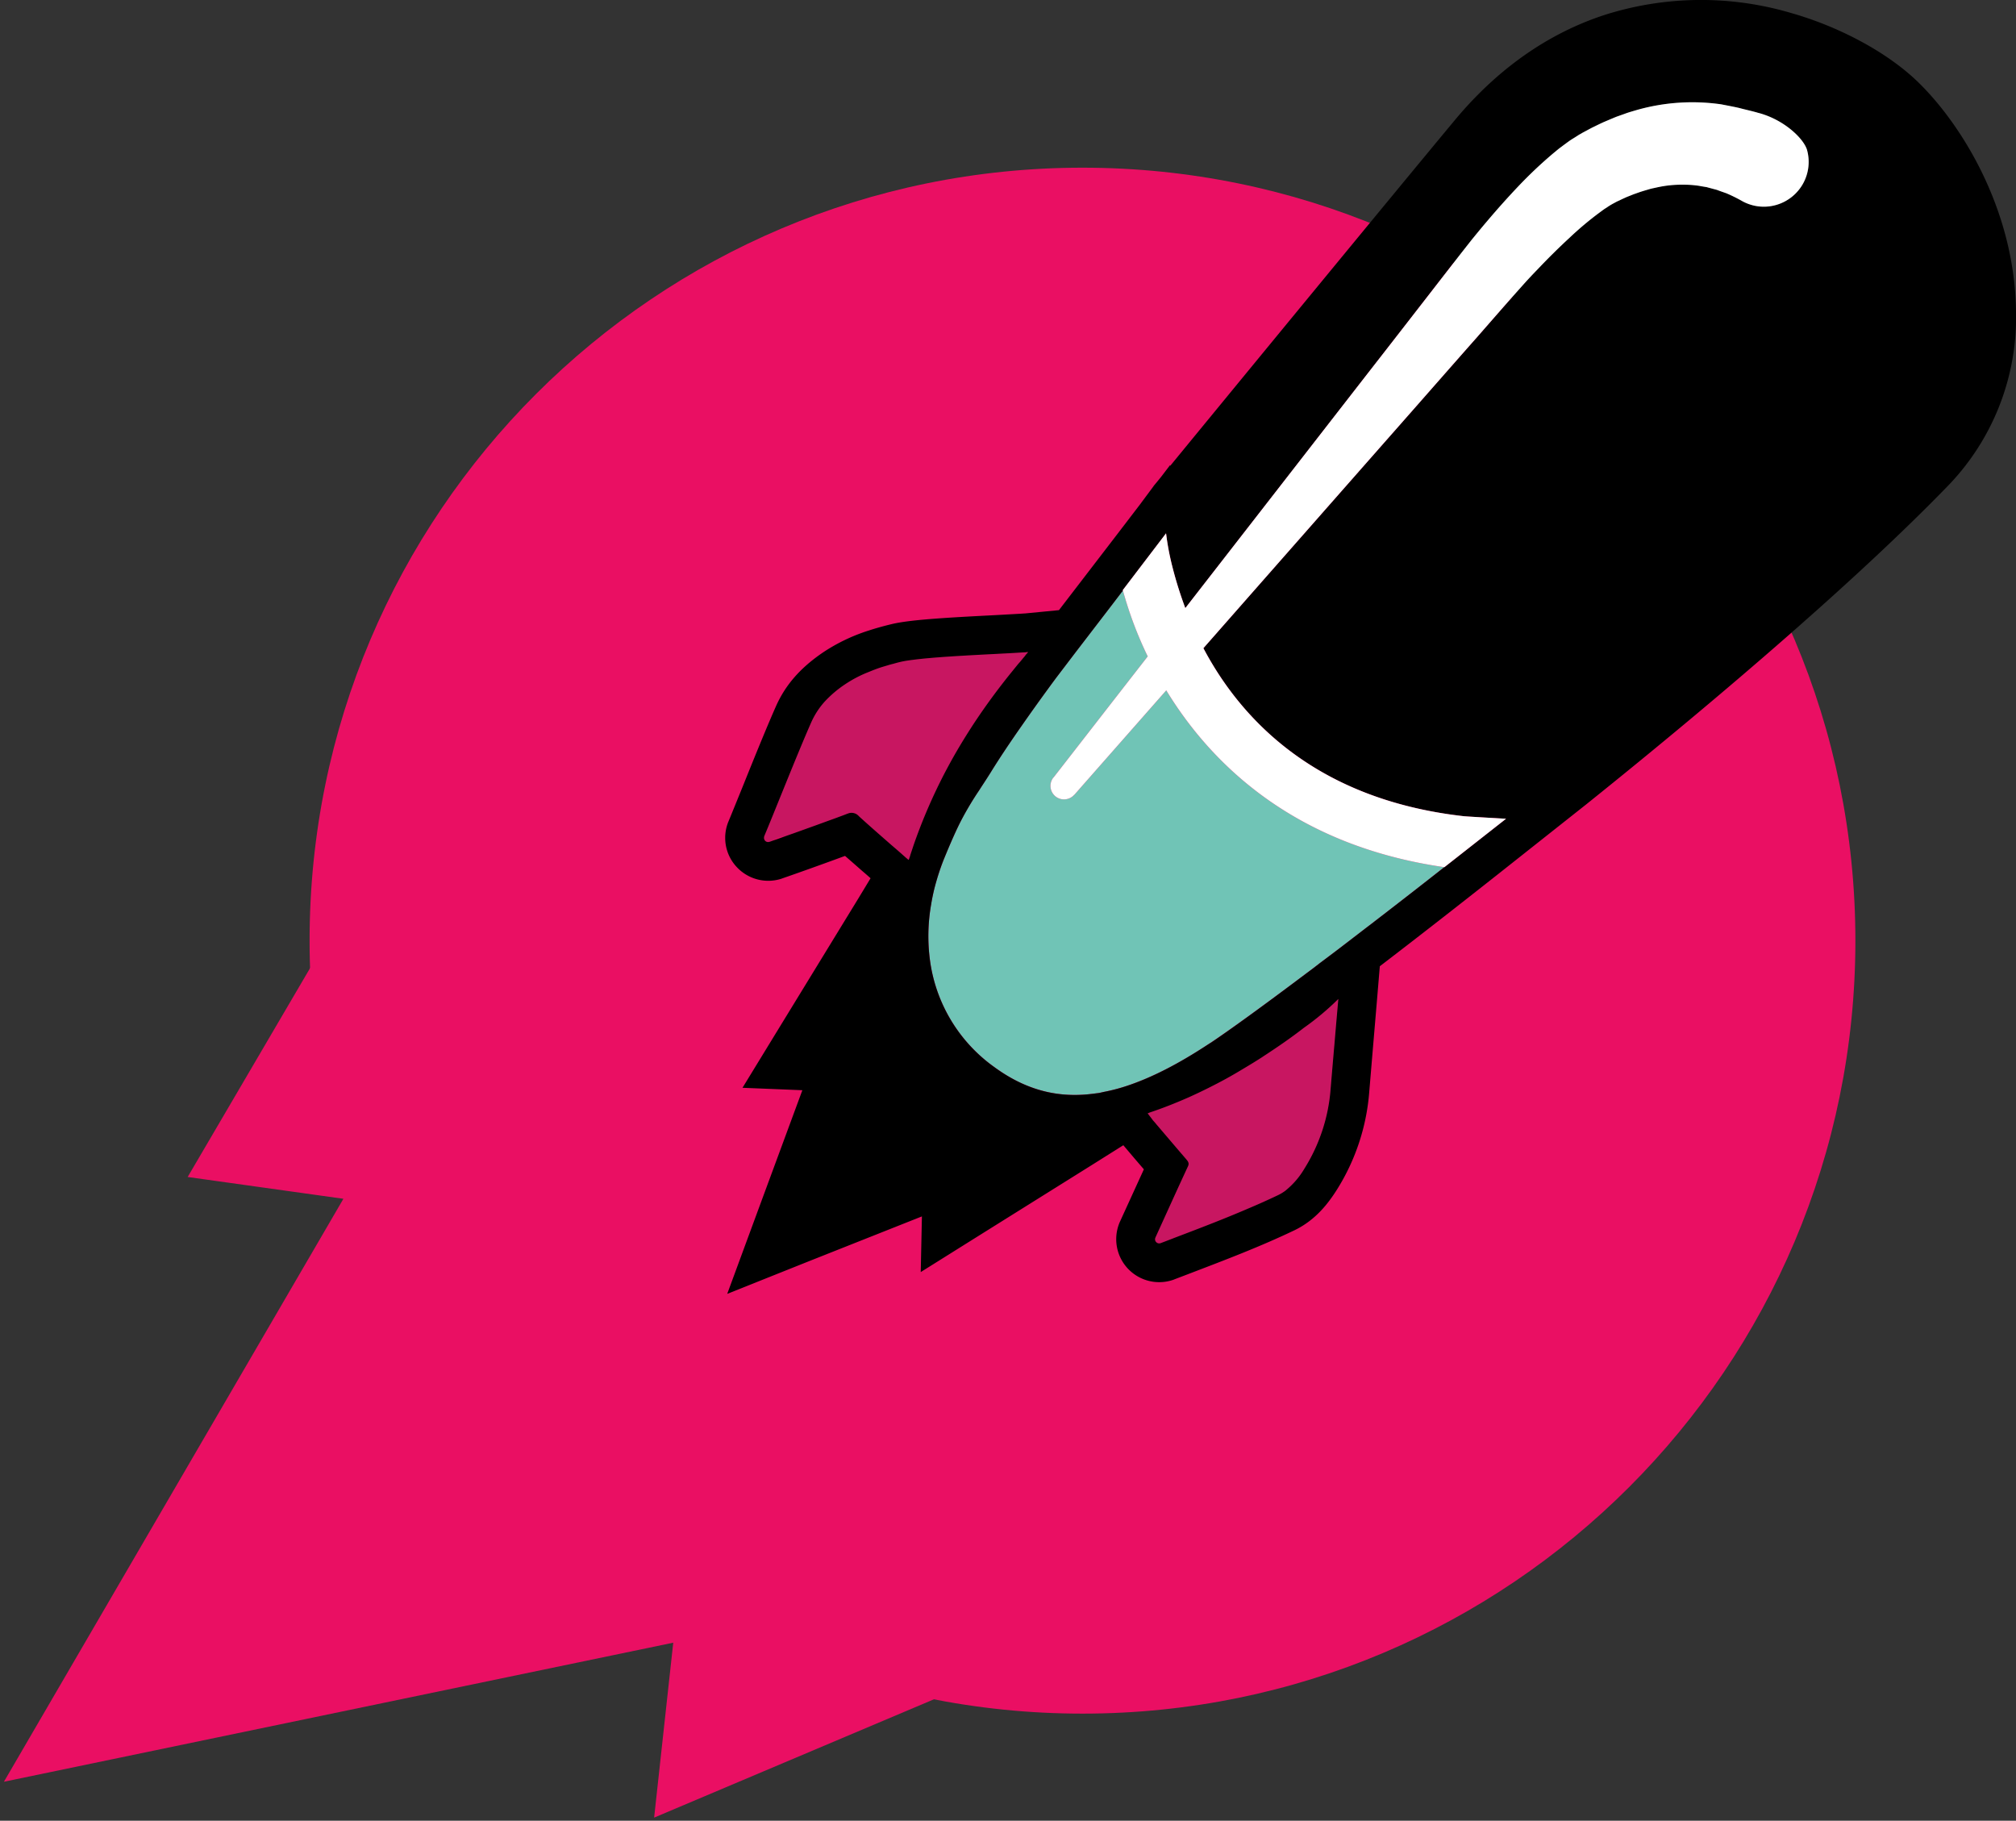
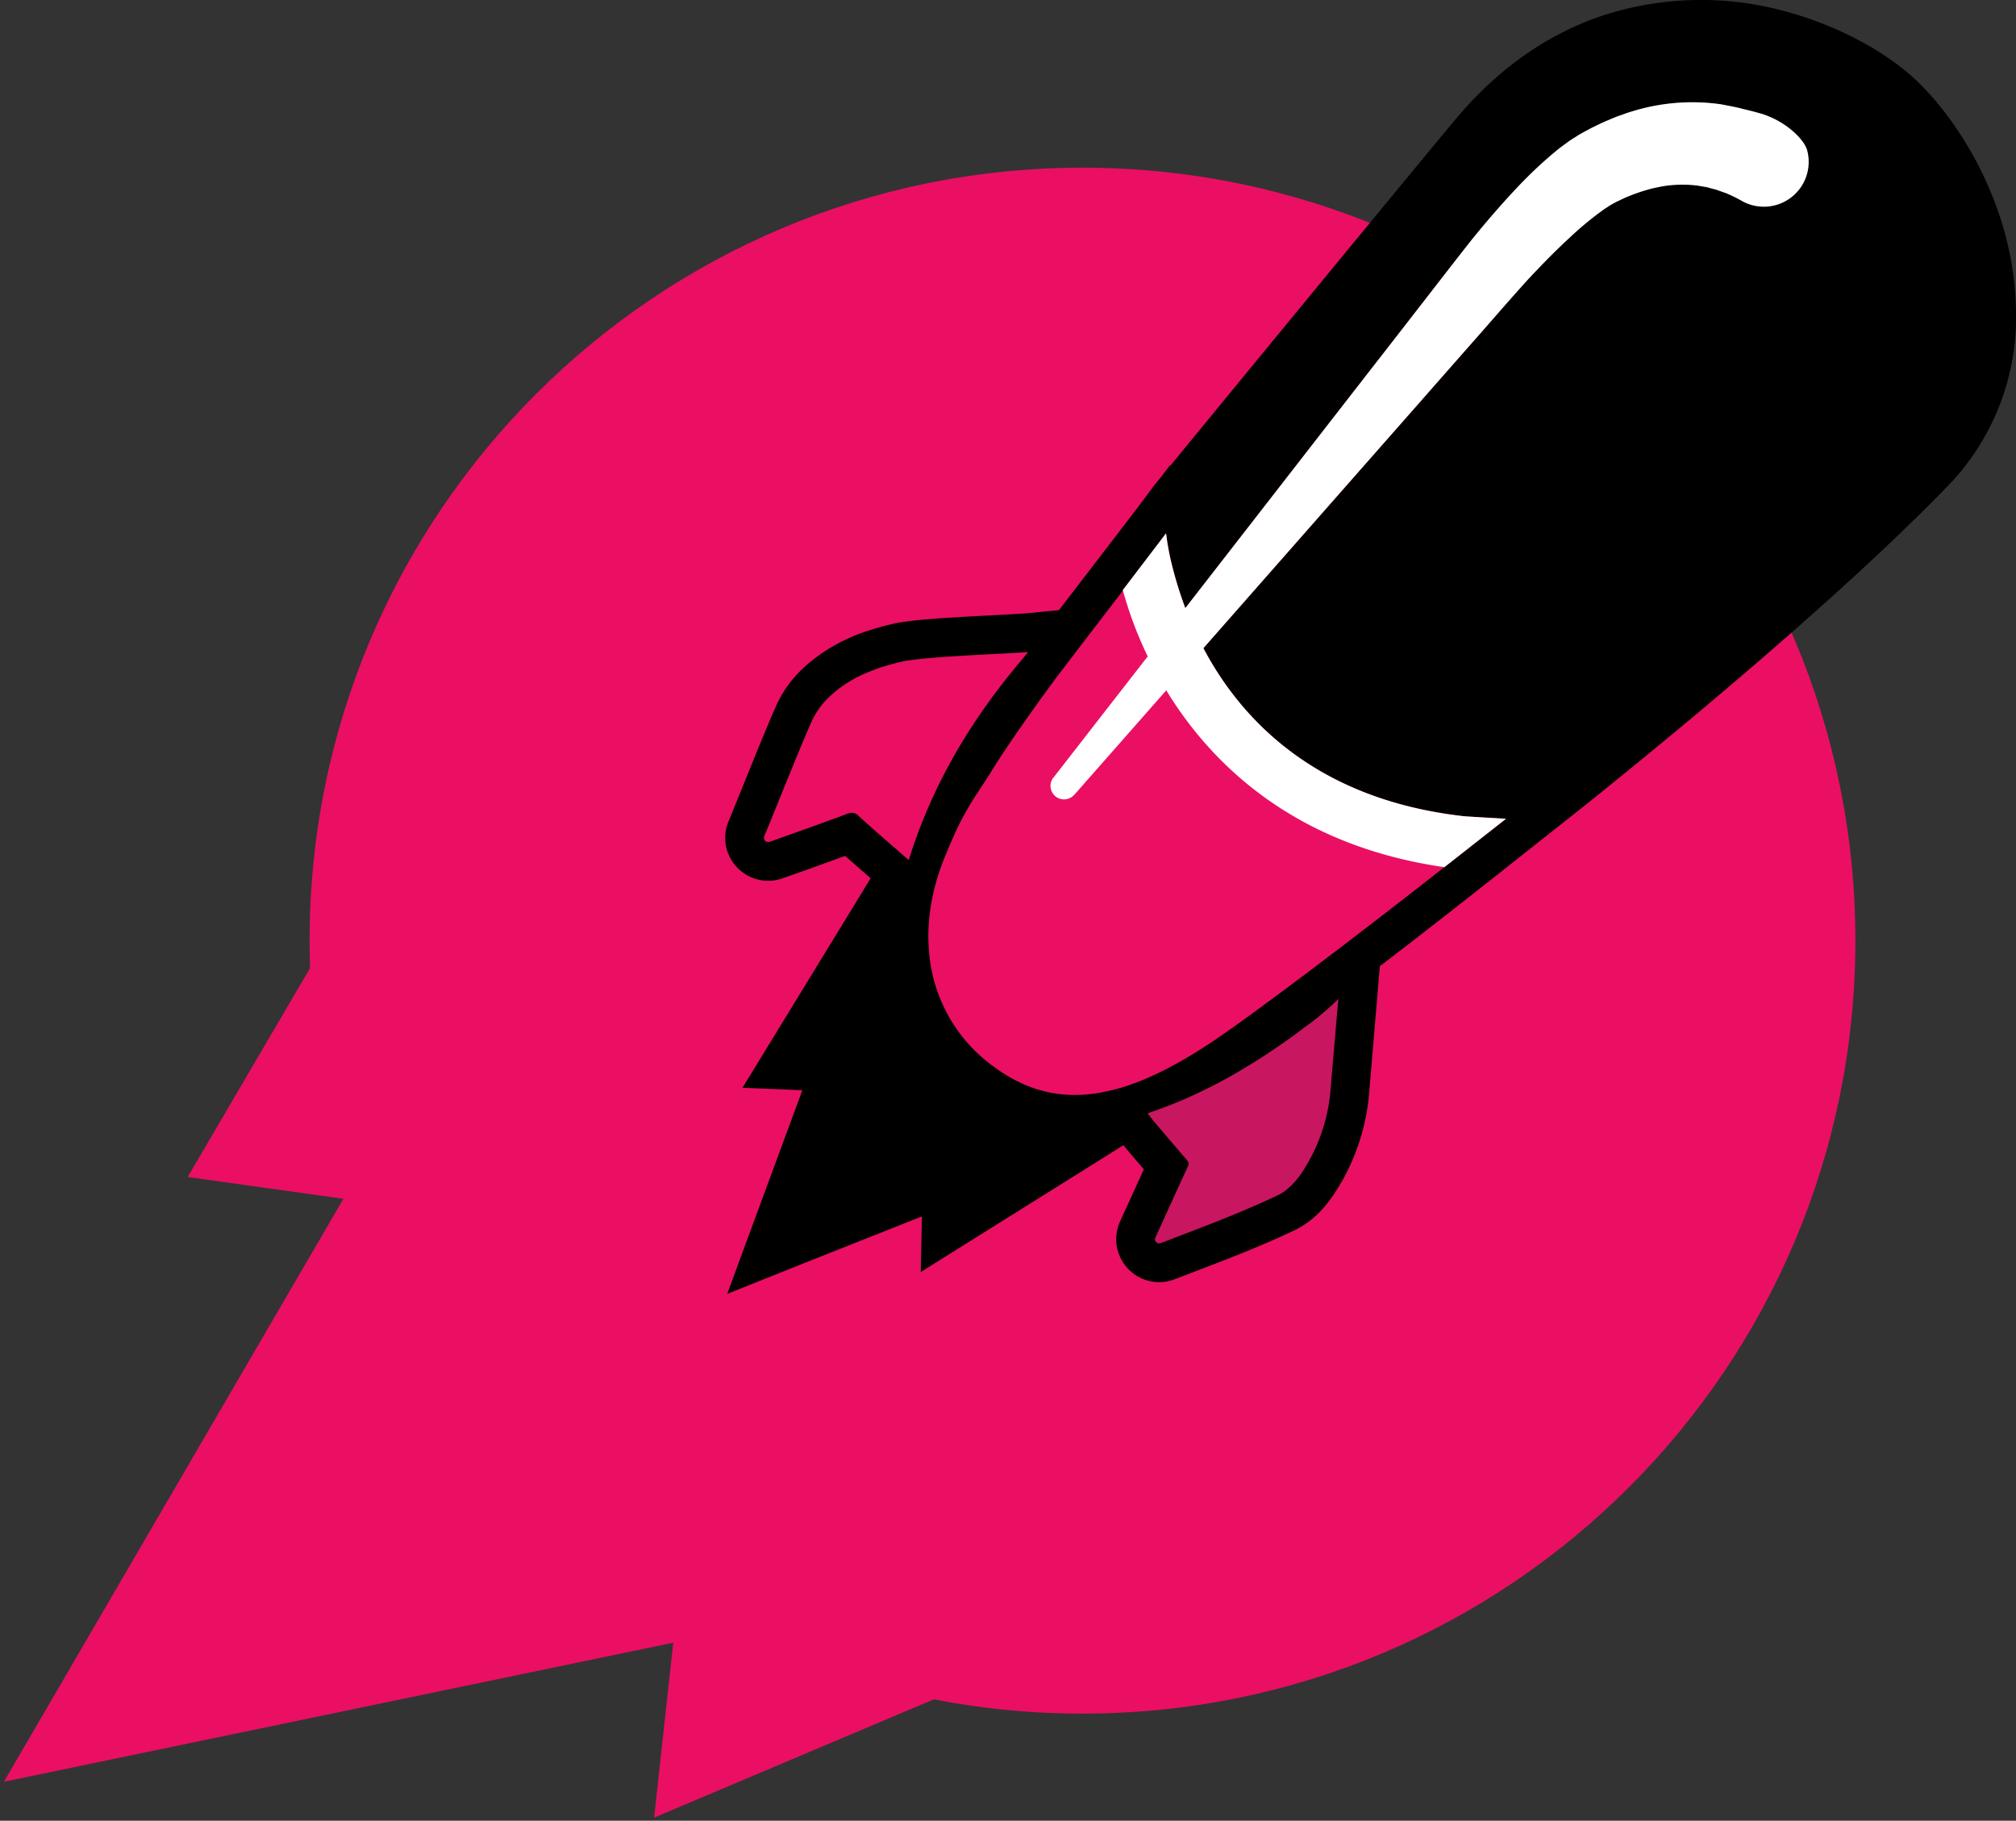
<svg xmlns="http://www.w3.org/2000/svg" width="512.997" height="463.269" viewBox="0 0 512.997 463.269">
  <rect x="0" y="0" width="512.997" height="463.269" fill="#333333" stroke="none" />
  <defs>
    <clipPath id="clip-path">
      <rect id="Rectángulo_195" data-name="Rectángulo 195" width="328.46" height="329.214" fill="none" />
    </clipPath>
  </defs>
  <g id="Grupo_1237" data-name="Grupo 1237" transform="translate(-107.852 -21.952)">
    <g id="Grupo_275" data-name="Grupo 275" transform="translate(108.849 69.42)">
      <path id="Unión_1" data-name="Unión 1" d="M170.318,370.5,0,405.883,86.388,257.552l-39.632-5.545,51.688-88.185C108.162,71.749,186.055,0,280.7,0,381.928,0,463.99,82.057,463.99,183.28A183.285,183.285,0,0,1,280.7,366.566h-.677L165.455,415.009Z" transform="translate(0 0)" fill="#ea0f63" stroke="rgba(0,0,0,0)" stroke-miterlimit="10" stroke-width="1" />
    </g>
    <g id="Grupo_272" data-name="Grupo 272" transform="translate(186.629 21.952)">
      <g id="Grupo_273" data-name="Grupo 273" transform="translate(0 0)">
        <path id="Trazado_70" data-name="Trazado 70" d="M393.35,196.676c0,108.62-88.056,196.675-196.675,196.675S0,305.3,0,196.676,88.056,0,196.675,0,393.35,88.057,393.35,196.676" transform="translate(0 42.667)" fill="#ea0f63" />
        <g id="Grupo_274" data-name="Grupo 274" transform="translate(105.76)">
          <g id="Grupo_273-2" data-name="Grupo 273" clip-path="url(#clip-path)">
            <path id="Trazado_76" data-name="Trazado 76" d="M74.267,141.09a.661.661,0,0,0,.135-.11,21.019,21.019,0,0,0,4.576-5.387,45.846,45.846,0,0,0,3.9-7.862,46.233,46.233,0,0,0,2.772-12.413c.234-2.8.583-6.971.932-11,.462-5.585.918-10.865,1-11.874a69.4,69.4,0,0,1-8.755,7.32c-3.281,2.552-6.685,4.881-10,7.048-.132.082-.272.19-.41.278-1.694,1.1-3.424,2.153-5.161,3.184-1.152.7-2.315,1.378-3.468,2.018-.159.077-.294.173-.443.253-3.193,1.752-6.437,3.391-9.74,4.859-.085.036-.146.066-.253.113-3.118,1.364-6.314,2.645-9.608,3.74-.143.039-.316.137-.481.2-.061.022-.135.041-.171.055,0,.017.517.682.971,1.268.143.192.278.379.4.536s.269.3.4.448c.171.187.322.393.5.6,2.343,2.736,4.664,5.481,7.029,8.219.151.184.349.4.5.586.019.033.038.033.038.05.473.522.795.984.423,1.768-.685,1.493-1.529,3.325-2.431,5.274-2.1,4.6-4.5,9.894-5.843,12.844a1.049,1.049,0,0,0-.1.457.98.98,0,0,0,.289.71.835.835,0,0,0,.33.236.987.987,0,0,0,.751.041l.063-.011c1.188-.454,2.357-.9,3.555-1.367,6.316-2.412,12.63-4.809,18.861-7.5,2.467-1.034,4.9-2.137,7.334-3.289a13.2,13.2,0,0,0,2.065-1.249c0-.027.038-.027.038-.047" transform="translate(68.402 161.762)" fill="#c81661" />
-             <path id="Trazado_77" data-name="Trazado 77" d="M50.2,89.925c2.09-3.943,4.413-7.771,6.864-11.519q4.512-6.826,9.726-13.213c.459-.577.94-1.144,1.4-1.724.168-.173.305-.36.465-.522.429-.5.828-1.009,1.248-1.493.039-.047.082-.107.168-.2.025-.05.041-.083.074-.138.1-.129.236-.256.344-.39l.052-.058a1.179,1.179,0,0,0,.179-.335l-.036.006a.7.7,0,0,1-.192.014c-.118.011-.278.036-.415.049-.223.014-.448.028-.564.022-2.156.151-4.578.264-7.081.4-7.611.388-16.062.839-21.108,1.515a28.5,28.5,0,0,0-2.885.478c-.632.137-1.246.311-1.875.487-.5.129-.99.256-1.482.41-.6.181-1.2.349-1.818.55-1.02.341-2.029.729-3.033,1.147a31.112,31.112,0,0,0-6.039,3.157,28.71,28.71,0,0,0-5.117,4.345A20.018,20.018,0,0,0,15.619,78.2c-3.523,7.95-9.567,23.313-11.975,28.991-.019.066-.019.14-.036.223a1.087,1.087,0,0,0,.264.932,1.033,1.033,0,0,0,1.081.275l.025,0c.3-.1.6-.206.927-.33a4.276,4.276,0,0,1,2.764-.973c.767-.272,1.548-.553,2.381-.839,1.831-.654,3.773-1.358,5.7-2.051,1.672-.6,3.308-1.207,4.818-1.746,1.1-.407,2.167-.8,3.074-1.152.041-.008.066-.027.093-.033a.6.6,0,0,1,.162-.055,2.457,2.457,0,0,1,2.772.583c.014.025.03.033.03.047,2.709,2.469,5.48,4.878,8.244,7.306,1.075.921,2.156,1.851,3.212,2.8a.616.616,0,0,1,.157.132c.107.1.253.228.407.357a1.041,1.041,0,0,0,.179.151c.247.217.467.4.467.41a1.373,1.373,0,0,0,.179-.424,6.035,6.035,0,0,0,.272-.817c.269-.833.564-1.686.833-2.516a138.954,138.954,0,0,1,6.759-16.1c.577-1.16,1.169-2.318,1.79-3.457" transform="translate(6.288 105.568)" fill="#c81661" />
-             <path id="Trazado_78" data-name="Trazado 78" d="M79.335,80.047c-11.181,12.715-19.617,22.285-23.4,26.585l-.025-.014a3.284,3.284,0,0,1-1.518,1,3.435,3.435,0,0,1-3.795-5.362l.011.03C54.4,97.423,63.1,86.215,74.622,71.41a98.091,98.091,0,0,1-6.314-16.771l-2.843,3.723L56.228,70.4,51.754,76.28c-.591.767-1.116,1.5-1.677,2.247-.25.344-.5.685-.745,1.02q-3.671,5.036-6.787,9.5c-3.118,4.452-5.816,8.5-7.936,11.948-.976,1.559-1.837,2.852-2.6,4.034-.091.157-.2.3-.28.443a79.415,79.415,0,0,0-4.686,7.87c-1.166,2.348-2.494,5.255-4.174,9.358-.619,1.581-1.193,3.165-1.68,4.727-.327,1.07-.619,2.1-.88,3.132-.313,1.312-.58,2.582-.786,3.841a46.685,46.685,0,0,0-.294,14.434A39.878,39.878,0,0,0,34.364,174.99c.357.275.712.55,1.075.8,7.2,5.307,14.648,7.658,22.873,7.122,1.078-.066,2.175-.2,3.272-.346.2-.025.4-.041.591-.074.41-.074.822-.176,1.215-.269A44.782,44.782,0,0,0,69.24,180.7c6.38-2.106,13.224-5.615,20.945-10.7a.322.322,0,0,0,.093-.06c.11-.066.226-.151.338-.217,4.823-3.231,13.216-9.283,23.866-17.291.872-.652,1.741-1.3,2.648-1.983.36-.283.74-.564,1.108-.866,2.244-1.675,4.622-3.462,7.029-5.321,2.134-1.625,4.314-3.325,6.586-5.043.971-.765,1.961-1.51,2.975-2.293,4.875-3.77,10-7.746,15.248-11.893C111.711,119.5,90.648,98.6,79.335,80.047" transform="translate(32.893 95.608)" fill="#70c4b6" />
            <path id="Trazado_79" data-name="Trazado 79" d="M303.286,20.646c-7.634-7.315-19.661-13.821-32.156-17.368a80.943,80.943,0,0,0-47.569.591c-14.327,4.73-27.083,13.713-37.9,26.7-16.331,19.642-59.058,71.658-72.422,87.958l-.041-.173-2.3,3.011c-.935,1.152-1.532,1.881-1.7,2.068a2.75,2.75,0,0,0-.267.374l-3.069,4.122v.019l-6.415,8.387L84.926,155.247l-8.725.847c-.03-.011-.682.038-.982.058-2.06.115-4.356.247-6.759.377-12.726.649-21.429,1.171-26.008,2.249-2.134.511-4.144,1.07-6,1.68a45.922,45.922,0,0,0-11.519,5.519c-5.788,3.921-9.63,8.307-12.044,13.79-2.354,5.3-5.766,13.724-8.486,20.5-1.474,3.611-2.742,6.756-3.545,8.689a10.845,10.845,0,0,0,2.09,11.67,10.95,10.95,0,0,0,11.412,2.942l.063-.028.055-.025c3.5-1.2,10.477-3.693,16.012-5.736,1.49,1.29,2.951,2.577,4.367,3.822.745.63,1.452,1.246,2.134,1.862l-3.182,5.255L13.169,262.44,4.4,276.778l15.234.619L8.17,308.442.514,329.214,21.077,321l28.978-11.494-.3,14.164,15.49-9.7,27.669-17.3,8.4-5.28c0,.008,0,.008.03.044,1.765,2.093,3.528,4.169,5.192,6.088-2.178,4.771-4.683,10.249-6.077,13.3a10.939,10.939,0,0,0,13.4,14.868l.217-.074.253-.107c1.369-.517,2.75-1.045,4.119-1.57,8.651-3.311,17.64-6.712,26.352-10.881,5.464-2.61,8.706-6.949,10.908-10.436a54.581,54.581,0,0,0,8.17-24.707c.594-7.117,1.947-23.1,1.947-23.1l.751-8.962c9.657-7.386,20-15.459,30.4-23.679l22.111-17.5c36.078-28.939,69.892-58.266,91.432-80.421A61.648,61.648,0,0,0,328.447,78.7c-.456-25.472-13.851-47.2-25.161-58.057M47.935,215.05c-.269.828-.564,1.68-.833,2.516a6.61,6.61,0,0,1-.269.817,1.194,1.194,0,0,1-.181.421c0-.011-.223-.19-.467-.41a1.16,1.16,0,0,1-.179-.149c-.154-.132-.3-.256-.407-.36a.735.735,0,0,0-.157-.132c-1.056-.954-2.137-1.884-3.212-2.8-2.764-2.425-5.538-4.834-8.244-7.306,0-.014-.014-.022-.03-.044a2.454,2.454,0,0,0-2.772-.586.55.55,0,0,0-.159.055c-.03.005-.058.025-.1.033-.907.355-1.972.745-3.074,1.152-1.51.539-3.143,1.144-4.818,1.749-1.928.693-3.869,1.394-5.7,2.049-.83.286-1.614.566-2.379.839-1.012.366-1.958.7-2.764.973-.324.124-.63.228-.929.33l-.022,0a1.03,1.03,0,0,1-1.078-.272,1.083,1.083,0,0,1-.267-.932,1.852,1.852,0,0,1,.038-.223c2.409-5.681,8.45-21.044,11.97-28.991a20.058,20.058,0,0,1,3.448-5.293,28.732,28.732,0,0,1,5.12-4.345,31.141,31.141,0,0,1,6.041-3.157c1-.418,2.007-.806,3.03-1.147.621-.2,1.221-.368,1.818-.55.489-.154.979-.278,1.482-.407.63-.179,1.246-.349,1.873-.489.756-.182,1.727-.327,2.89-.479,5.043-.676,13.491-1.127,21.108-1.515,2.5-.135,4.925-.247,7.078-.4.115.005.344-.011.564-.025.137-.014.3-.038.415-.049a.871.871,0,0,0,.2-.011L77,165.9l.047-.008v.014c0,.08-.113.209-.223.33a.519.519,0,0,0-.055.055c-.107.135-.247.261-.344.393-.03.052-.049.085-.074.137-.082.093-.132.151-.168.2-.423.487-.817.99-1.248,1.493-.159.162-.3.352-.465.523-.459.58-.935,1.147-1.394,1.724q-5.214,6.4-9.729,13.213c-2.45,3.748-4.776,7.578-6.866,11.519-.619,1.138-1.21,2.3-1.787,3.457a138.318,138.318,0,0,0-6.759,16.1M154.98,266.186c-.349,4.023-.7,8.15-.932,10.953a44.438,44.438,0,0,1-6.668,20.217,20.445,20.445,0,0,1-4.578,5.387.442.442,0,0,1-.135.11c0,.019-.036.019-.036.047a11.988,11.988,0,0,1-2.065,1.248c-2.434,1.152-4.87,2.255-7.334,3.289-6.231,2.689-12.545,5.1-18.864,7.5-1.193.47-2.368.913-3.553,1.367l-.063.014a1.007,1.007,0,0,1-.753-.044.885.885,0,0,1-.33-.236.977.977,0,0,1-.286-.709,1.1,1.1,0,0,1,.1-.457c1.345-2.951,3.743-8.244,5.843-12.844.9-1.947,1.749-3.8,2.434-5.271.366-.775.027-1.248-.429-1.771,0-.017-.016-.017-.036-.049-.151-.182-.346-.4-.5-.583-2.362-2.742-4.683-5.486-7.026-8.222-.179-.209-.33-.415-.5-.6-.129-.143-.278-.305-.4-.448s-.256-.344-.4-.536c-.454-.586-.973-1.251-.973-1.268.038-.014.113-.033.173-.052.165-.063.338-.162.481-.2,3.294-1.094,6.49-2.376,9.611-3.74.1-.047.162-.074.253-.113,3.3-1.488,6.534-3.1,9.74-4.859.143-.08.28-.176.443-.25,1.149-.643,2.31-1.323,3.462-2.021,1.738-1.031,3.47-2.084,5.164-3.184.121-.088.258-.187.41-.278,3.316-2.167,6.718-4.493,10-7.048a68.718,68.718,0,0,0,8.753-7.32.019.019,0,0,1,.019-.019l.014-.005s-.514,5.783-1.034,12M273.206,48.293a11.388,11.388,0,0,1-5.428,3.742,11.26,11.26,0,0,1-8.863-.8,40.412,40.412,0,0,0-4.144-2.057c-.753-.269-1.589-.547-2.417-.869-.819-.223-1.716-.454-2.615-.7-.462-.069-.929-.157-1.386-.225a13.662,13.662,0,0,0-1.455-.223,24.9,24.9,0,0,0-3.033-.17,29.346,29.346,0,0,0-6.732.679c-.594.143-1.2.247-1.809.412-.616.184-1.229.357-1.864.553s-1.257.423-1.9.649-1.18.47-1.787.69l-.451.181-.583.267c-.385.176-.756.349-1.158.55l-.586.264c-.063.033.286-.159.113-.06l-.049.019-.088.055-.2.1-.756.407a16.737,16.737,0,0,0-1.677,1.028c-.294.2-.583.36-.88.586-.322.225-.63.459-.932.679a83.132,83.132,0,0,0-7.622,6.393c-2.6,2.4-5.233,4.994-7.818,7.708-1.32,1.369-2.615,2.753-3.9,4.158-1.273,1.422-2.579,2.89-3.831,4.3-2.665,3.028-5.357,6.116-8.068,9.215-5.453,6.168-10.944,12.429-16.449,18.693-18.886,21.443-37.75,42.894-53.157,60.408,9.052,17.14,27.7,38.39,66.246,42.754.632.074,6.993.432,10.768.652L183,220.654c0-.011-.014-.011-.014-.011-5.269,4.147-10.386,8.123-15.264,11.89-1.015.784-2,1.532-2.975,2.3-2.274,1.719-4.452,3.415-6.583,5.043-2.406,1.859-4.785,3.644-7.034,5.321-.366.3-.745.58-1.1.863-.907.69-1.779,1.331-2.648,1.985-10.653,8.007-19.031,14.079-23.852,17.3a2.613,2.613,0,0,0-.355.209.285.285,0,0,1-.093.058c-7.722,5.093-14.563,8.6-20.943,10.708a45.232,45.232,0,0,1-5.849,1.521c-.4.094-.806.193-1.215.267-.192.036-.393.052-.594.077-1.094.146-2.192.278-3.272.347-8.225.536-15.674-1.818-22.87-7.122-.366-.256-.718-.531-1.078-.8a39.9,39.9,0,0,1-15.141-26.156,46.6,46.6,0,0,1,.3-14.434c.2-1.257.47-2.53.784-3.839.261-1.037.555-2.062.877-3.132.489-1.562,1.028-3.149,1.686-4.73,1.68-4.1,2.973-7.009,4.171-9.355a79.452,79.452,0,0,1,4.688-7.873c.082-.14.187-.286.28-.443.767-1.18,1.625-2.472,2.6-4.031,2.12-3.445,4.815-7.5,7.936-11.948q3.106-4.463,6.787-9.5c.247-.335.492-.676.745-1.02.561-.753,1.083-1.479,1.677-2.249l4.471-5.874,9.239-12.041,2.843-3.726a.308.308,0,0,0-.033-.1l11.01-14.448a67.253,67.253,0,0,0,1.567,8.343,99.582,99.582,0,0,0,3.333,10.686c13.716-17.64,30-38.588,46.285-59.547C168.5,88.6,173.615,82.008,178.65,75.519c2.5-3.22,4.991-6.432,7.452-9.6,1.328-1.7,2.582-3.292,3.861-4.919,1.309-1.595,2.585-3.157,3.9-4.7q3.935-4.661,8.051-8.989a110.694,110.694,0,0,1,8.8-8.3c.4-.319.786-.654,1.185-.976s.861-.649,1.27-.973c.88-.627,1.661-1.27,2.709-1.884.5-.3.946-.61,1.455-.921l.385-.214.187-.1.077-.063c-.113.063.275-.137.275-.137l.536-.3c.41-.2.77-.415,1.136-.608l.575-.3.7-.341c.935-.451,1.884-.935,2.8-1.312s1.8-.764,2.689-1.133c.927-.335,1.851-.643,2.725-.976.924-.305,1.856-.566,2.777-.839a51.741,51.741,0,0,1,21.248-1.378c1.57.311,3.094.586,4.584.927,1.438.393,3.374.811,4.71,1.207,6.525,1.65,11.555,6.415,12.517,9.36a11.168,11.168,0,0,1-2.046,10.254" transform="translate(0 0)" />
            <path id="Trazado_80" data-name="Trazado 80" d="M210.065,12.122c-1.337-.4-3.272-.814-4.713-1.207-1.488-.341-3.011-.616-4.584-.927a51.724,51.724,0,0,0-21.245,1.378c-.924.272-1.853.533-2.777.839-.874.33-1.8.641-2.728.976q-1.332.553-2.687,1.133c-.913.377-1.867.858-2.8,1.309l-.7.341-.575.305c-.363.192-.726.4-1.133.608l-.561.3s-.363.2-.25.138l-.083.063-.182.1-.39.212c-.5.313-.957.621-1.452.921-1.045.616-1.826,1.257-2.706,1.886-.412.324-.888.652-1.27.971-.4.324-.787.66-1.185.979a111.168,111.168,0,0,0-8.8,8.3q-4.116,4.335-8.051,8.992c-1.317,1.54-2.593,3.1-3.9,4.7-1.282,1.628-2.533,3.215-3.858,4.919-2.467,3.168-4.955,6.38-7.452,9.6-5.038,6.49-10.152,13.081-15.286,19.658C94.4,99.58,78.126,120.528,64.41,138.168a100.407,100.407,0,0,1-3.335-10.686,67.733,67.733,0,0,1-1.565-8.343L48.5,133.587a.35.35,0,0,1,.03.1,97.953,97.953,0,0,0,6.314,16.774c-11.527,14.8-20.225,26.013-24.014,30.872l-.011-.03a3.436,3.436,0,0,0,3.795,5.365,3.3,3.3,0,0,0,1.518-1l.027.014c3.781-4.3,12.215-13.87,23.4-26.585,11.313,18.553,32.376,39.457,70.739,44.987l.033.008,15.693-12.322c-3.776-.22-10.139-.577-10.768-.652C96.7,186.758,78.063,165.5,69.01,148.368c15.4-17.514,34.268-38.965,53.151-60.408,5.511-6.264,11-12.528,16.452-18.693,2.714-3.1,5.406-6.187,8.068-9.215,1.251-1.405,2.56-2.874,3.833-4.3s2.579-2.788,3.9-4.16c2.582-2.711,5.216-5.3,7.818-7.7a83.1,83.1,0,0,1,7.62-6.393c.3-.223.613-.454.935-.682.294-.225.586-.385.88-.583a16.731,16.731,0,0,1,1.677-1.028l.756-.407.2-.1.088-.055.052-.019c.17-.1-.176.093-.113.06l.586-.267c.4-.2.773-.371,1.158-.547l.583-.267.451-.182c.6-.22,1.144-.481,1.787-.69.641-.226,1.262-.454,1.9-.649s1.246-.368,1.862-.553c.616-.165,1.215-.269,1.812-.412a29.178,29.178,0,0,1,6.732-.679,24.848,24.848,0,0,1,3.03.171,13.039,13.039,0,0,1,1.457.223c.456.069.924.154,1.386.225.9.25,1.8.481,2.612.7.828.322,1.666.6,2.42.869a40.087,40.087,0,0,1,4.141,2.057,11.4,11.4,0,0,0,16.339-13.2c-.965-2.945-5.992-7.711-12.517-9.36" transform="translate(52.672 16.556)" fill="#fff" />
          </g>
        </g>
      </g>
    </g>
  </g>
</svg>